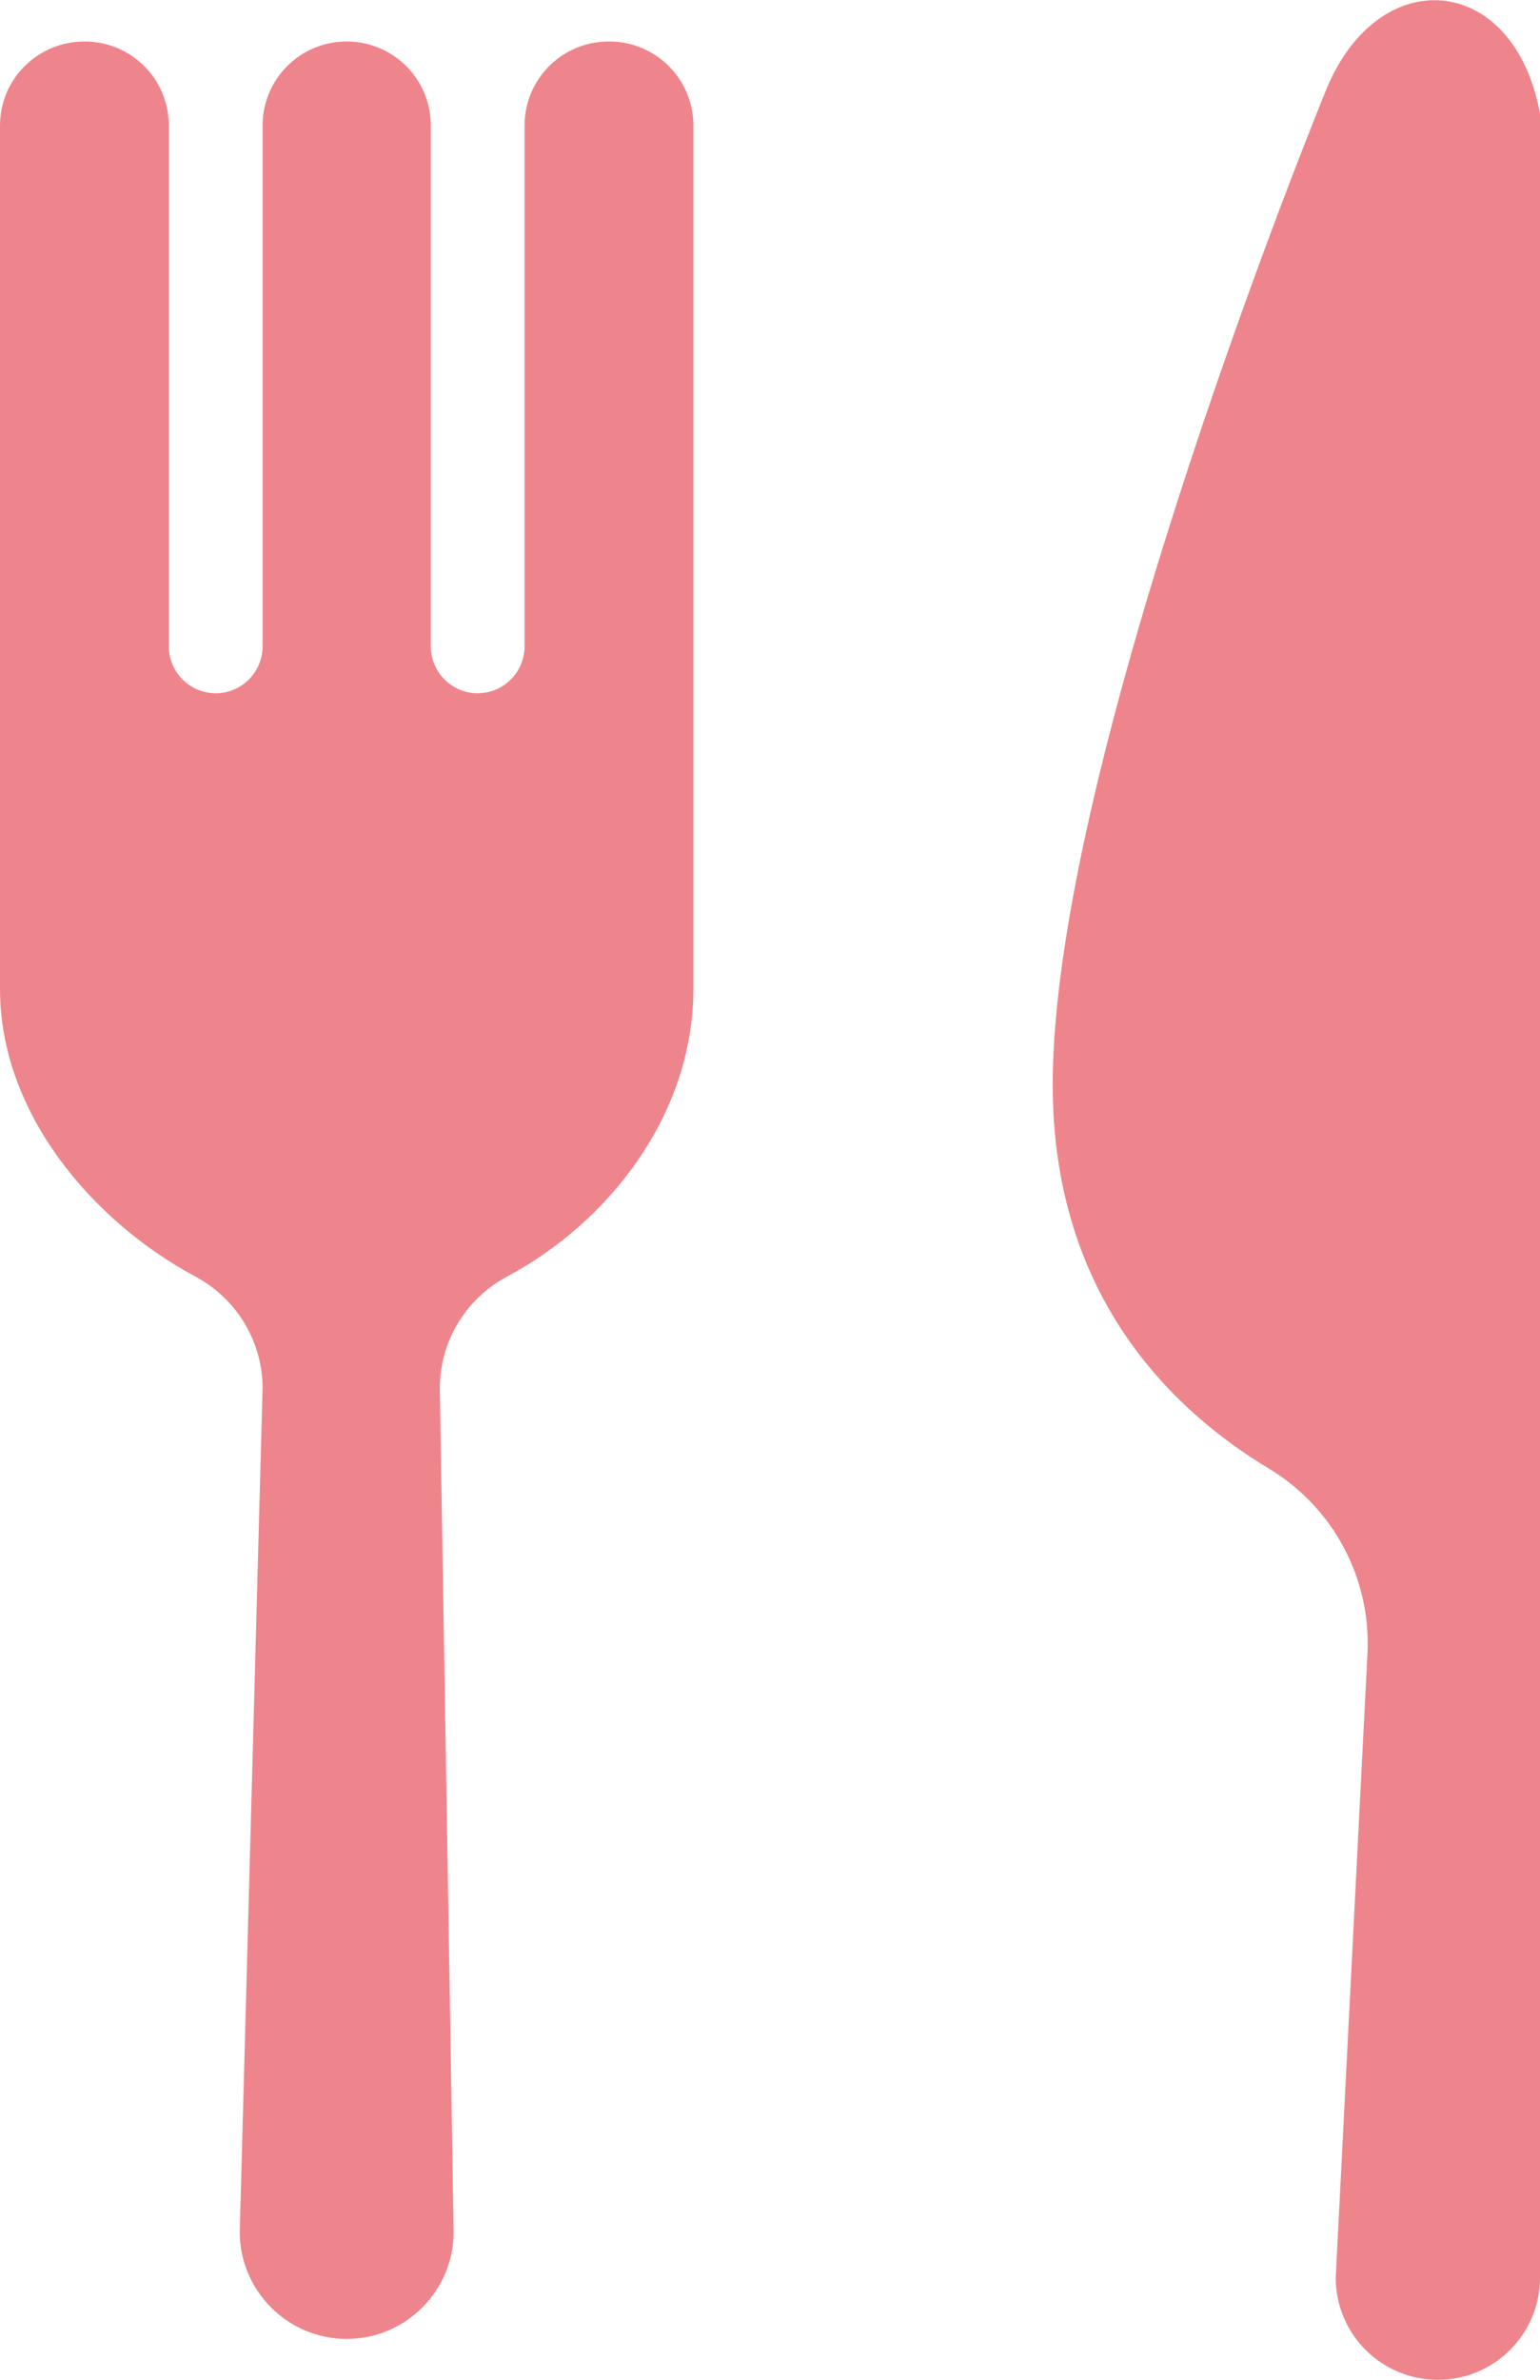
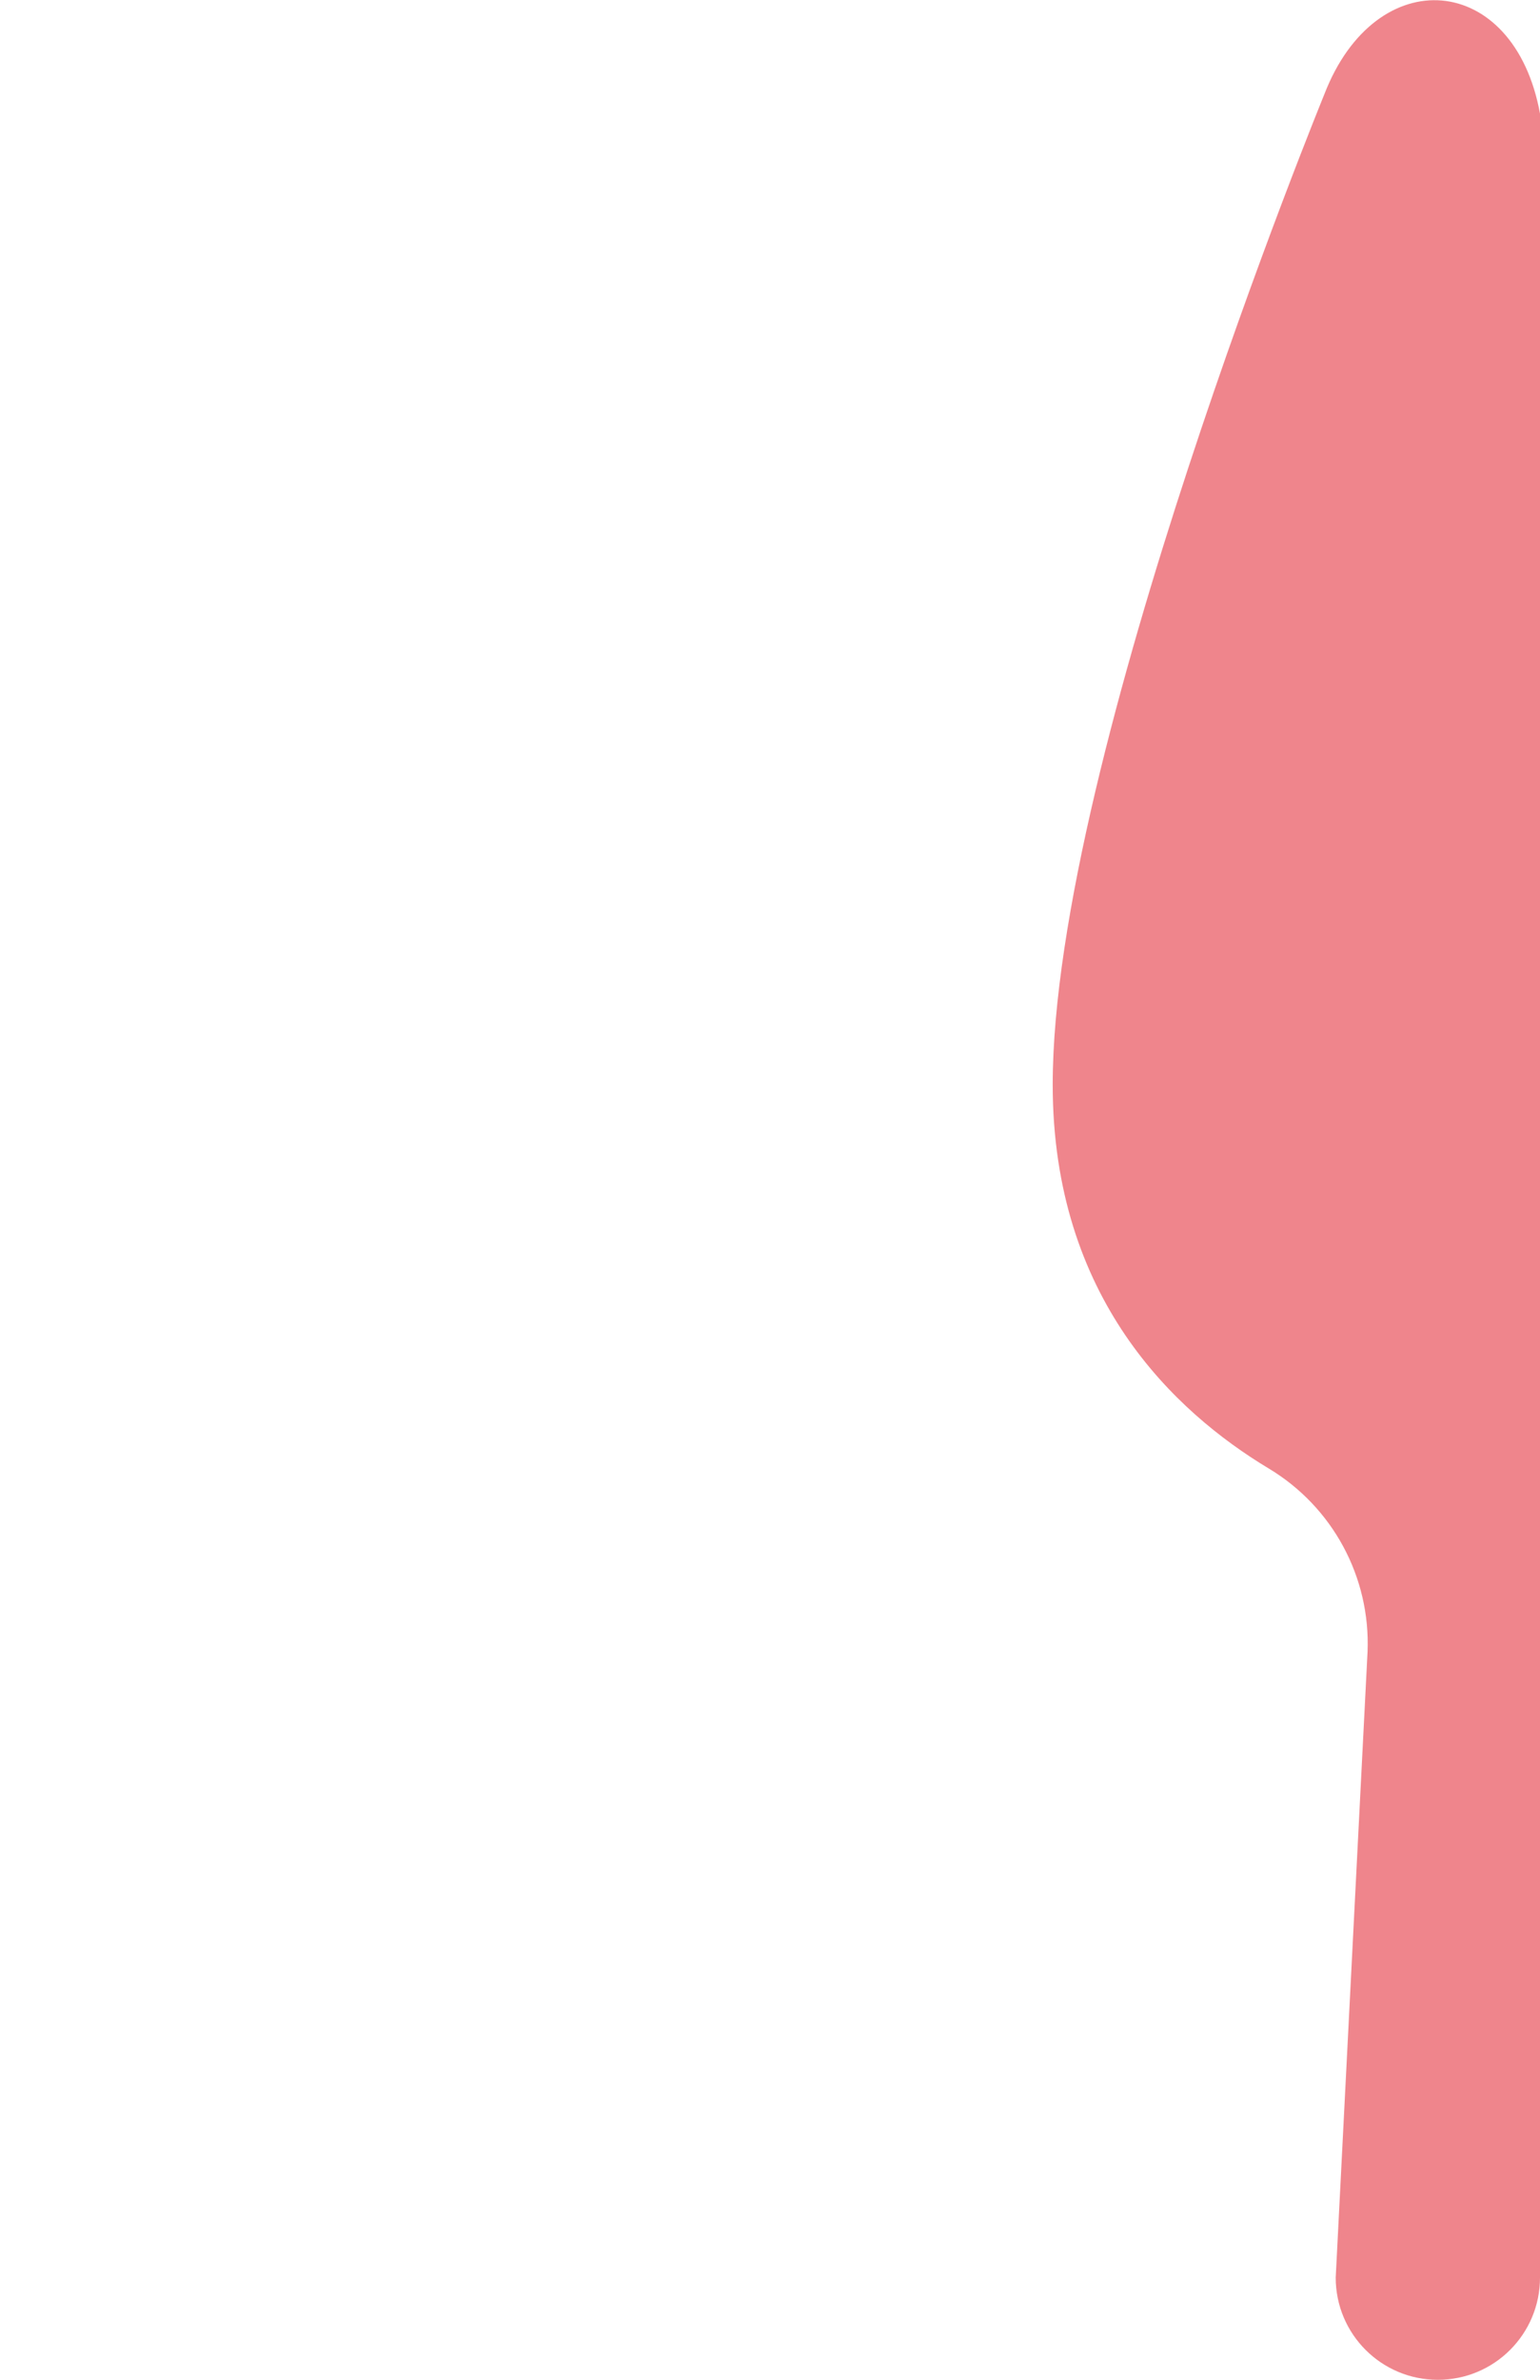
<svg xmlns="http://www.w3.org/2000/svg" id="_レイヤー_2" viewBox="0 0 25.63 39.58">
  <defs>
    <style>.cls-1{fill:#ef858c;}</style>
  </defs>
  <g id="_レイヤー_1-2">
    <path class="cls-1" d="M22.04,1.57s-4.52,11.04-4.52,16.47c0,3.55,2.03,5.44,3.59,6.38,1.07.64,1.7,1.81,1.65,3.05l-.53,10.41c0,.94.76,1.7,1.7,1.7h0c.94,0,1.7-.76,1.7-1.7v-11.15s0-7.45,0-7.45V1.89c-.43-2.36-2.73-2.55-3.59-.32Z" />
-     <path class="cls-1" d="M10.13.69h0c-.78,0-1.4.63-1.4,1.4v8.66c0,.43-.35.78-.78.78h0c-.43,0-.78-.35-.78-.78V2.09c0-.78-.63-1.4-1.4-1.4h0c-.78,0-1.4.63-1.4,1.4v8.66c0,.43-.35.78-.78.78h0c-.43,0-.78-.35-.78-.78V2.09c0-.78-.63-1.4-1.4-1.4h0C.63.69,0,1.31,0,2.09v9.43s0,3.2,0,3.2v1.73c0,2.07,1.55,3.87,3.25,4.78.69.37,1.12,1.08,1.12,1.86l-.38,14.03c0,.98.8,1.78,1.78,1.78h0c.98,0,1.78-.8,1.78-1.78l-.23-14.03c0-.78.43-1.49,1.12-1.86,1.71-.91,3.1-2.71,3.1-4.78v-1.73s0-3.2,0-3.2V2.09c0-.78-.63-1.4-1.4-1.4Z" />
  </g>
</svg>